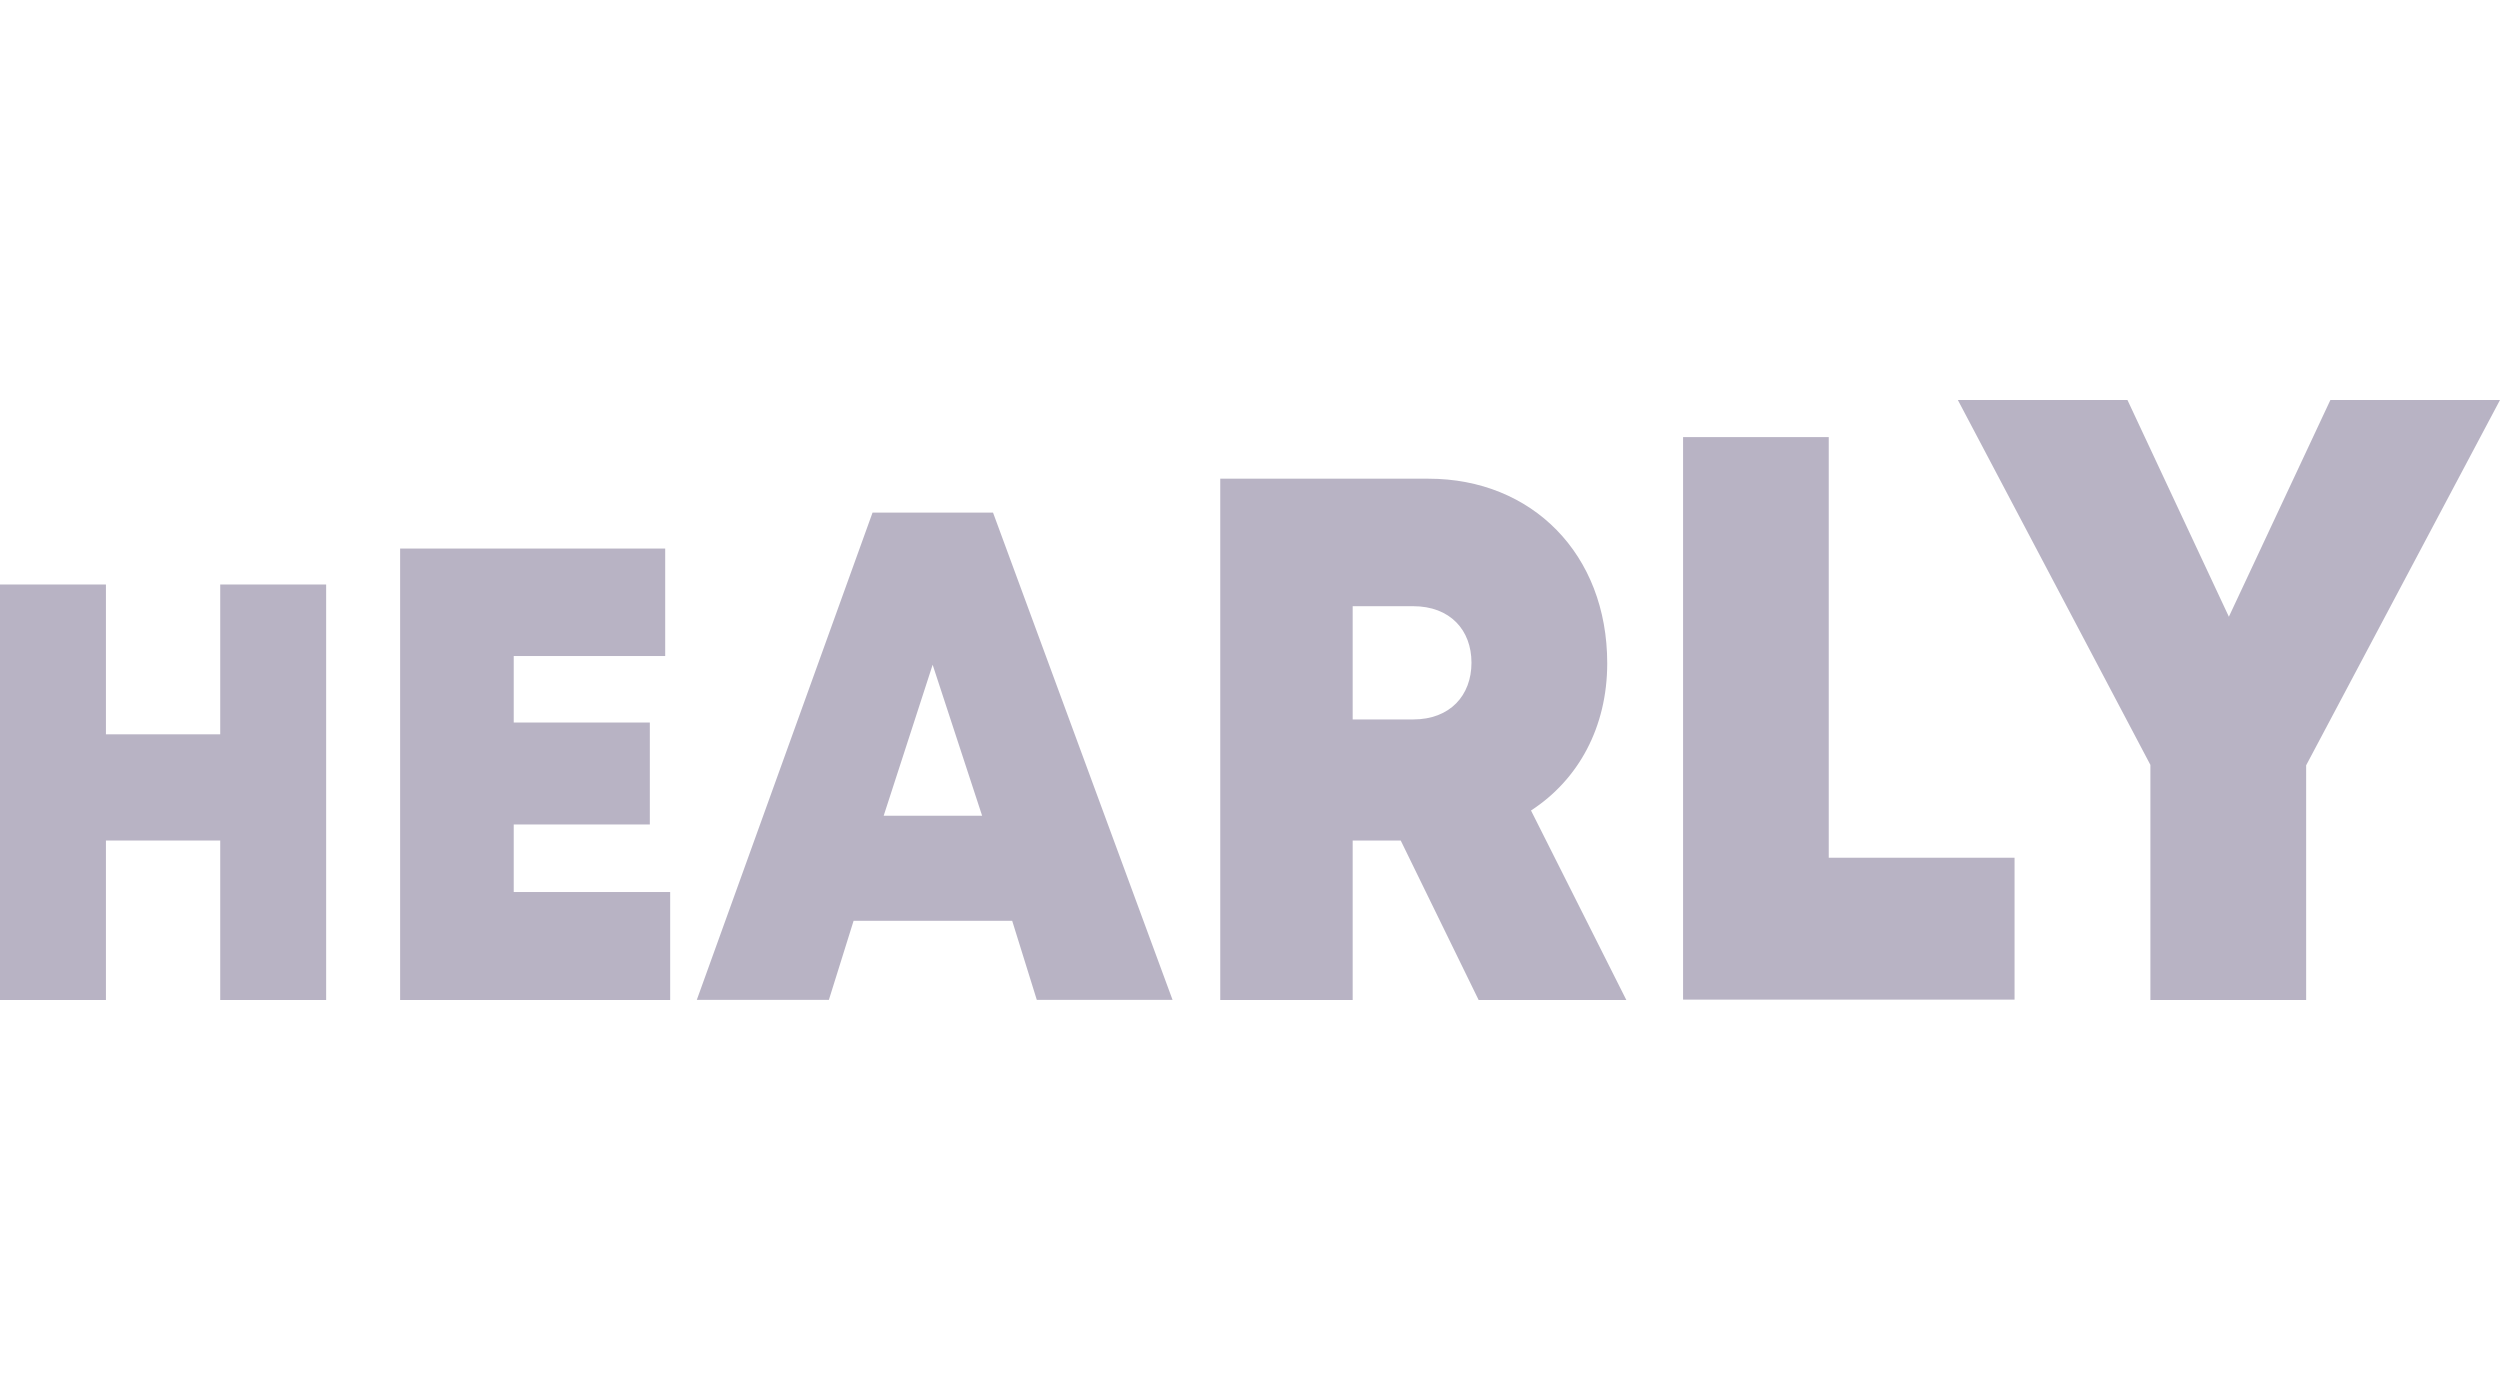
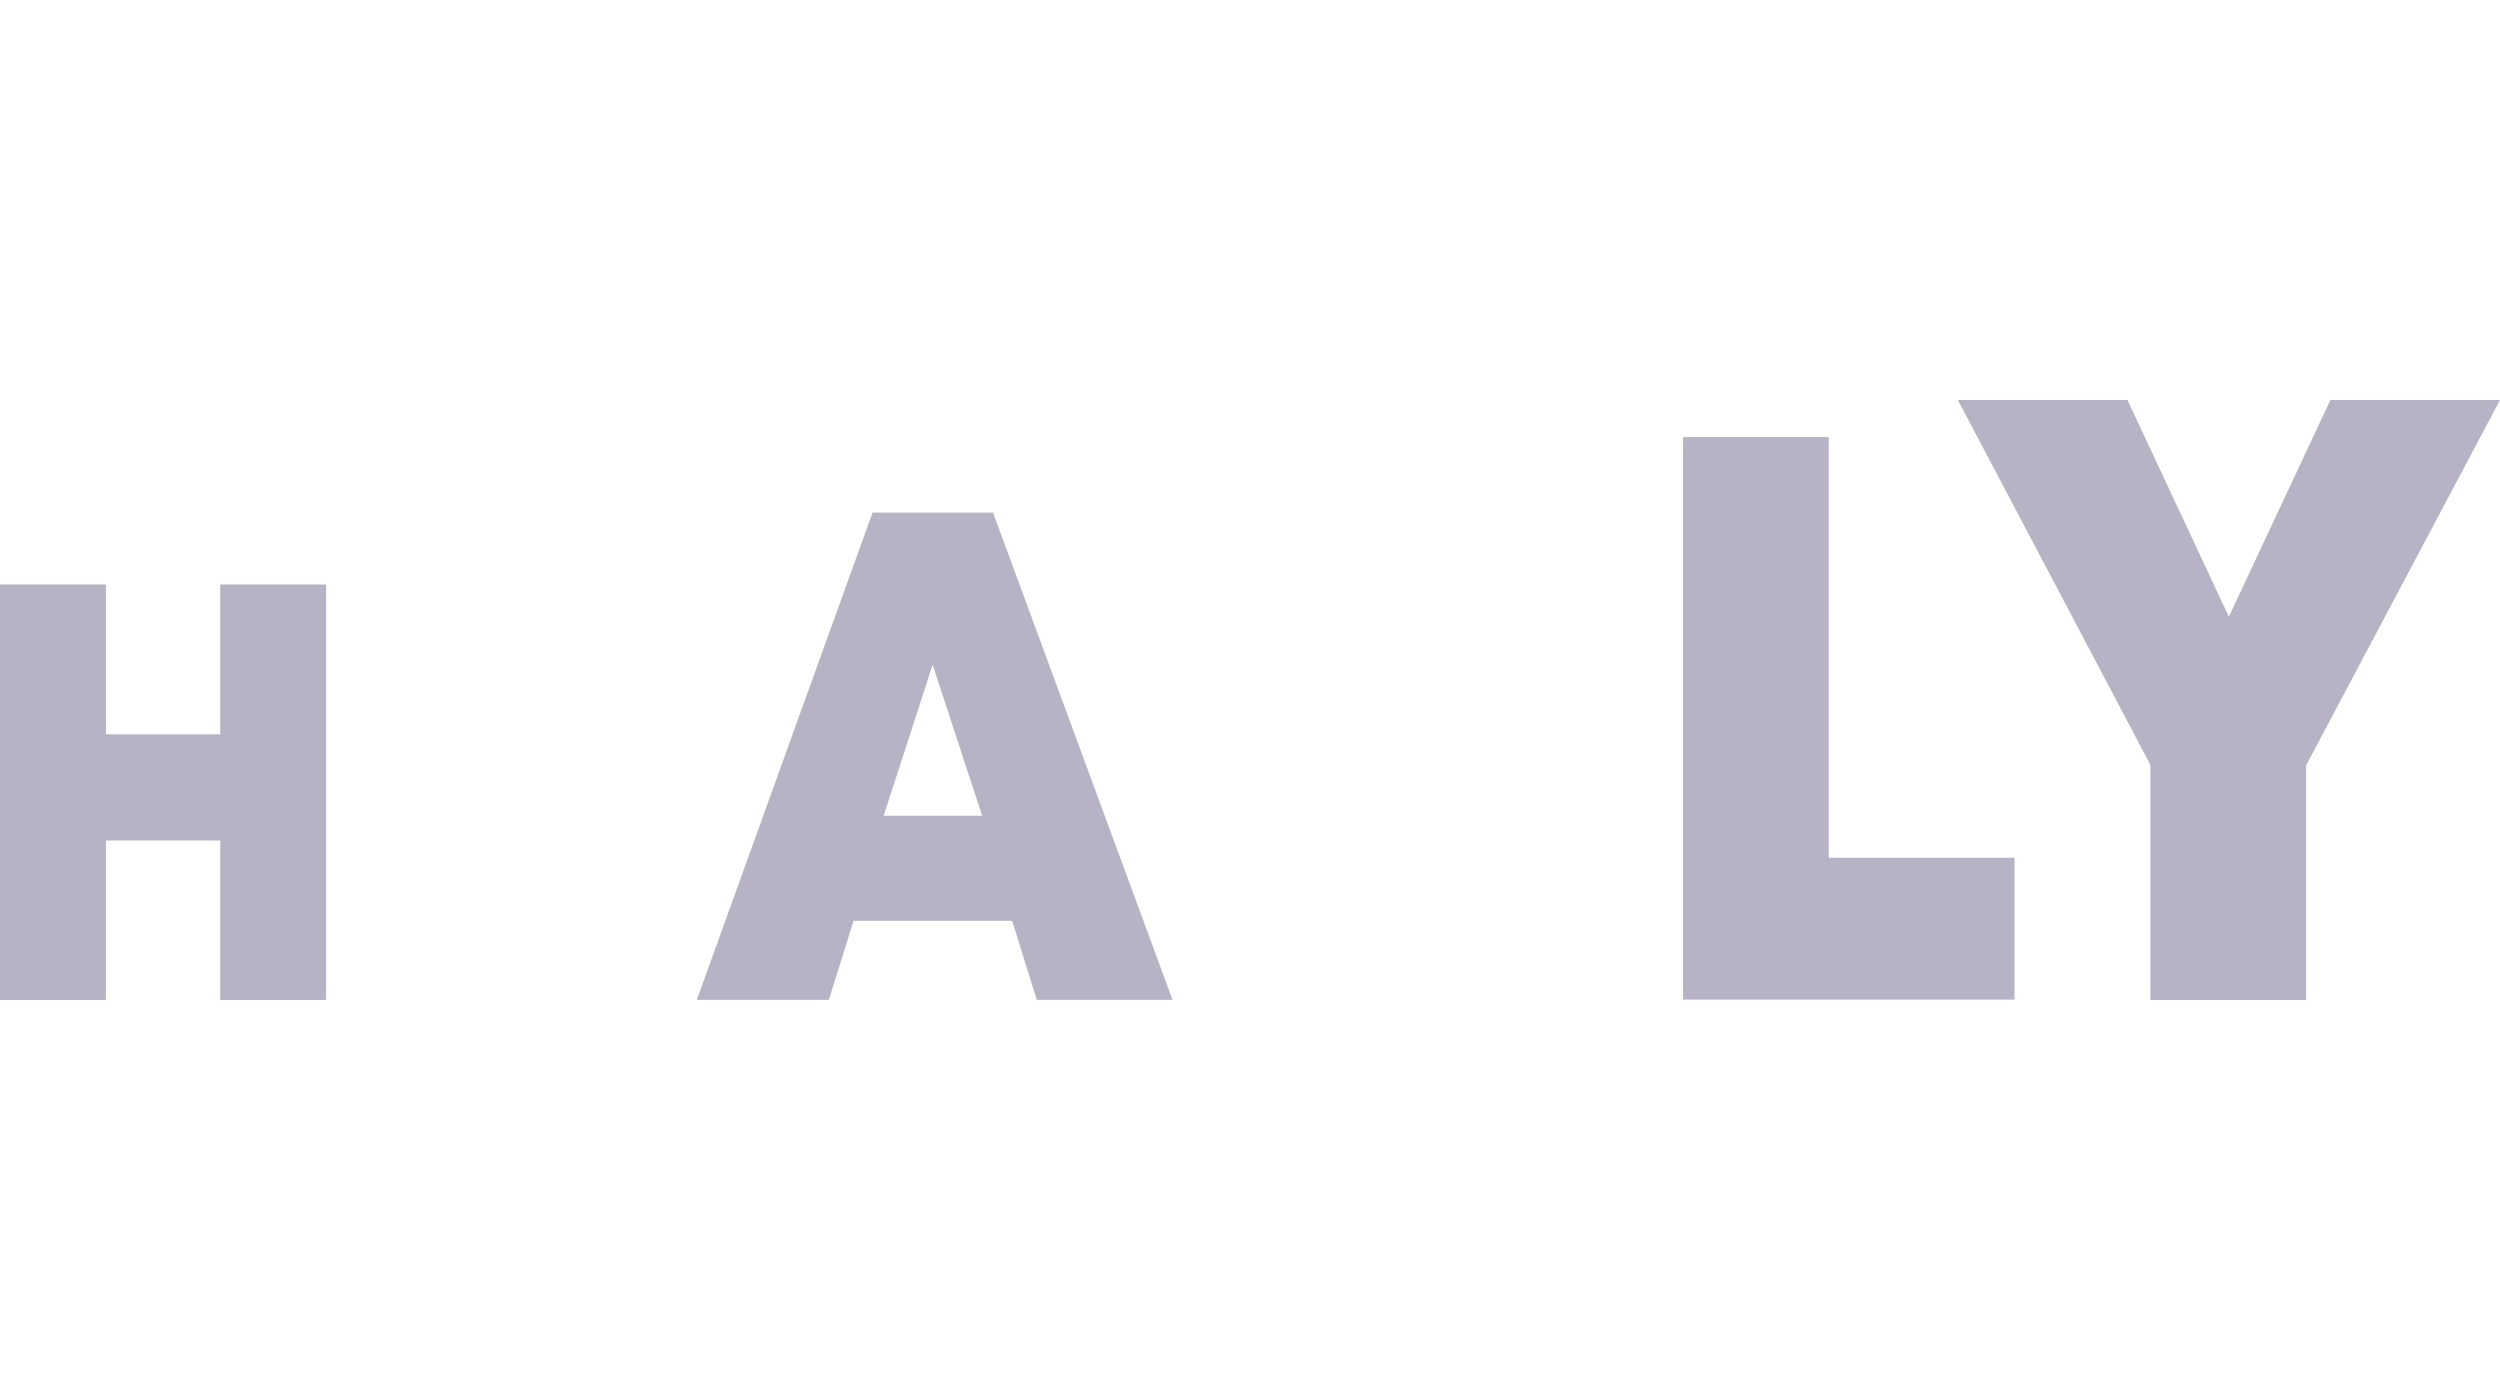
<svg xmlns="http://www.w3.org/2000/svg" width="100" height="56" viewBox="0 0 100 56" fill="none">
  <g clip-path="url(#clip0_821_2046)">
    <path d="M13.046 23.38V40H8.809V33.621H4.237V40H0V23.38H4.237V29.373H8.809V23.38H13.046Z" fill="#B8B3C4" />
-     <path d="M26.807 35.686V40H16.005V21.942H26.608V26.241H20.549V28.901H25.993V32.979H20.549V35.681H26.807V35.686Z" fill="#B8B3C4" />
    <path d="M40.487 36.831H34.144L33.155 39.995H27.872L34.902 20.504H39.721L46.902 39.995H41.472L40.487 36.831ZM37.306 26.59L35.347 32.63H39.285L37.306 26.59Z" fill="#B8B3C4" />
-     <path d="M56.029 33.621H54.107V40H48.81V19.148H57.141C61.283 19.148 64.289 22.168 64.289 26.529C64.289 29.086 63.139 31.187 61.24 32.42L65.056 40.005H59.148L56.029 33.621ZM54.107 28.778H56.526C58.007 28.778 58.859 27.813 58.859 26.508C58.859 25.204 58.007 24.248 56.526 24.248H54.107V28.778Z" fill="#B8B3C4" />
    <path d="M80.582 34.309V39.985H67.323V17.484H73.15V34.309H80.582Z" fill="#B8B3C4" />
    <path d="M92.246 30.612V40H86.016V30.596L78.314 16H85.098L89.155 24.669L93.216 16H100L92.246 30.612Z" fill="#B8B3C4" />
  </g>
  <defs>
    <clipPath id="clip0_821_2046">
      <rect width="100" height="24" fill="white" transform="translate(0 16)" />
    </clipPath>
  </defs>
</svg>